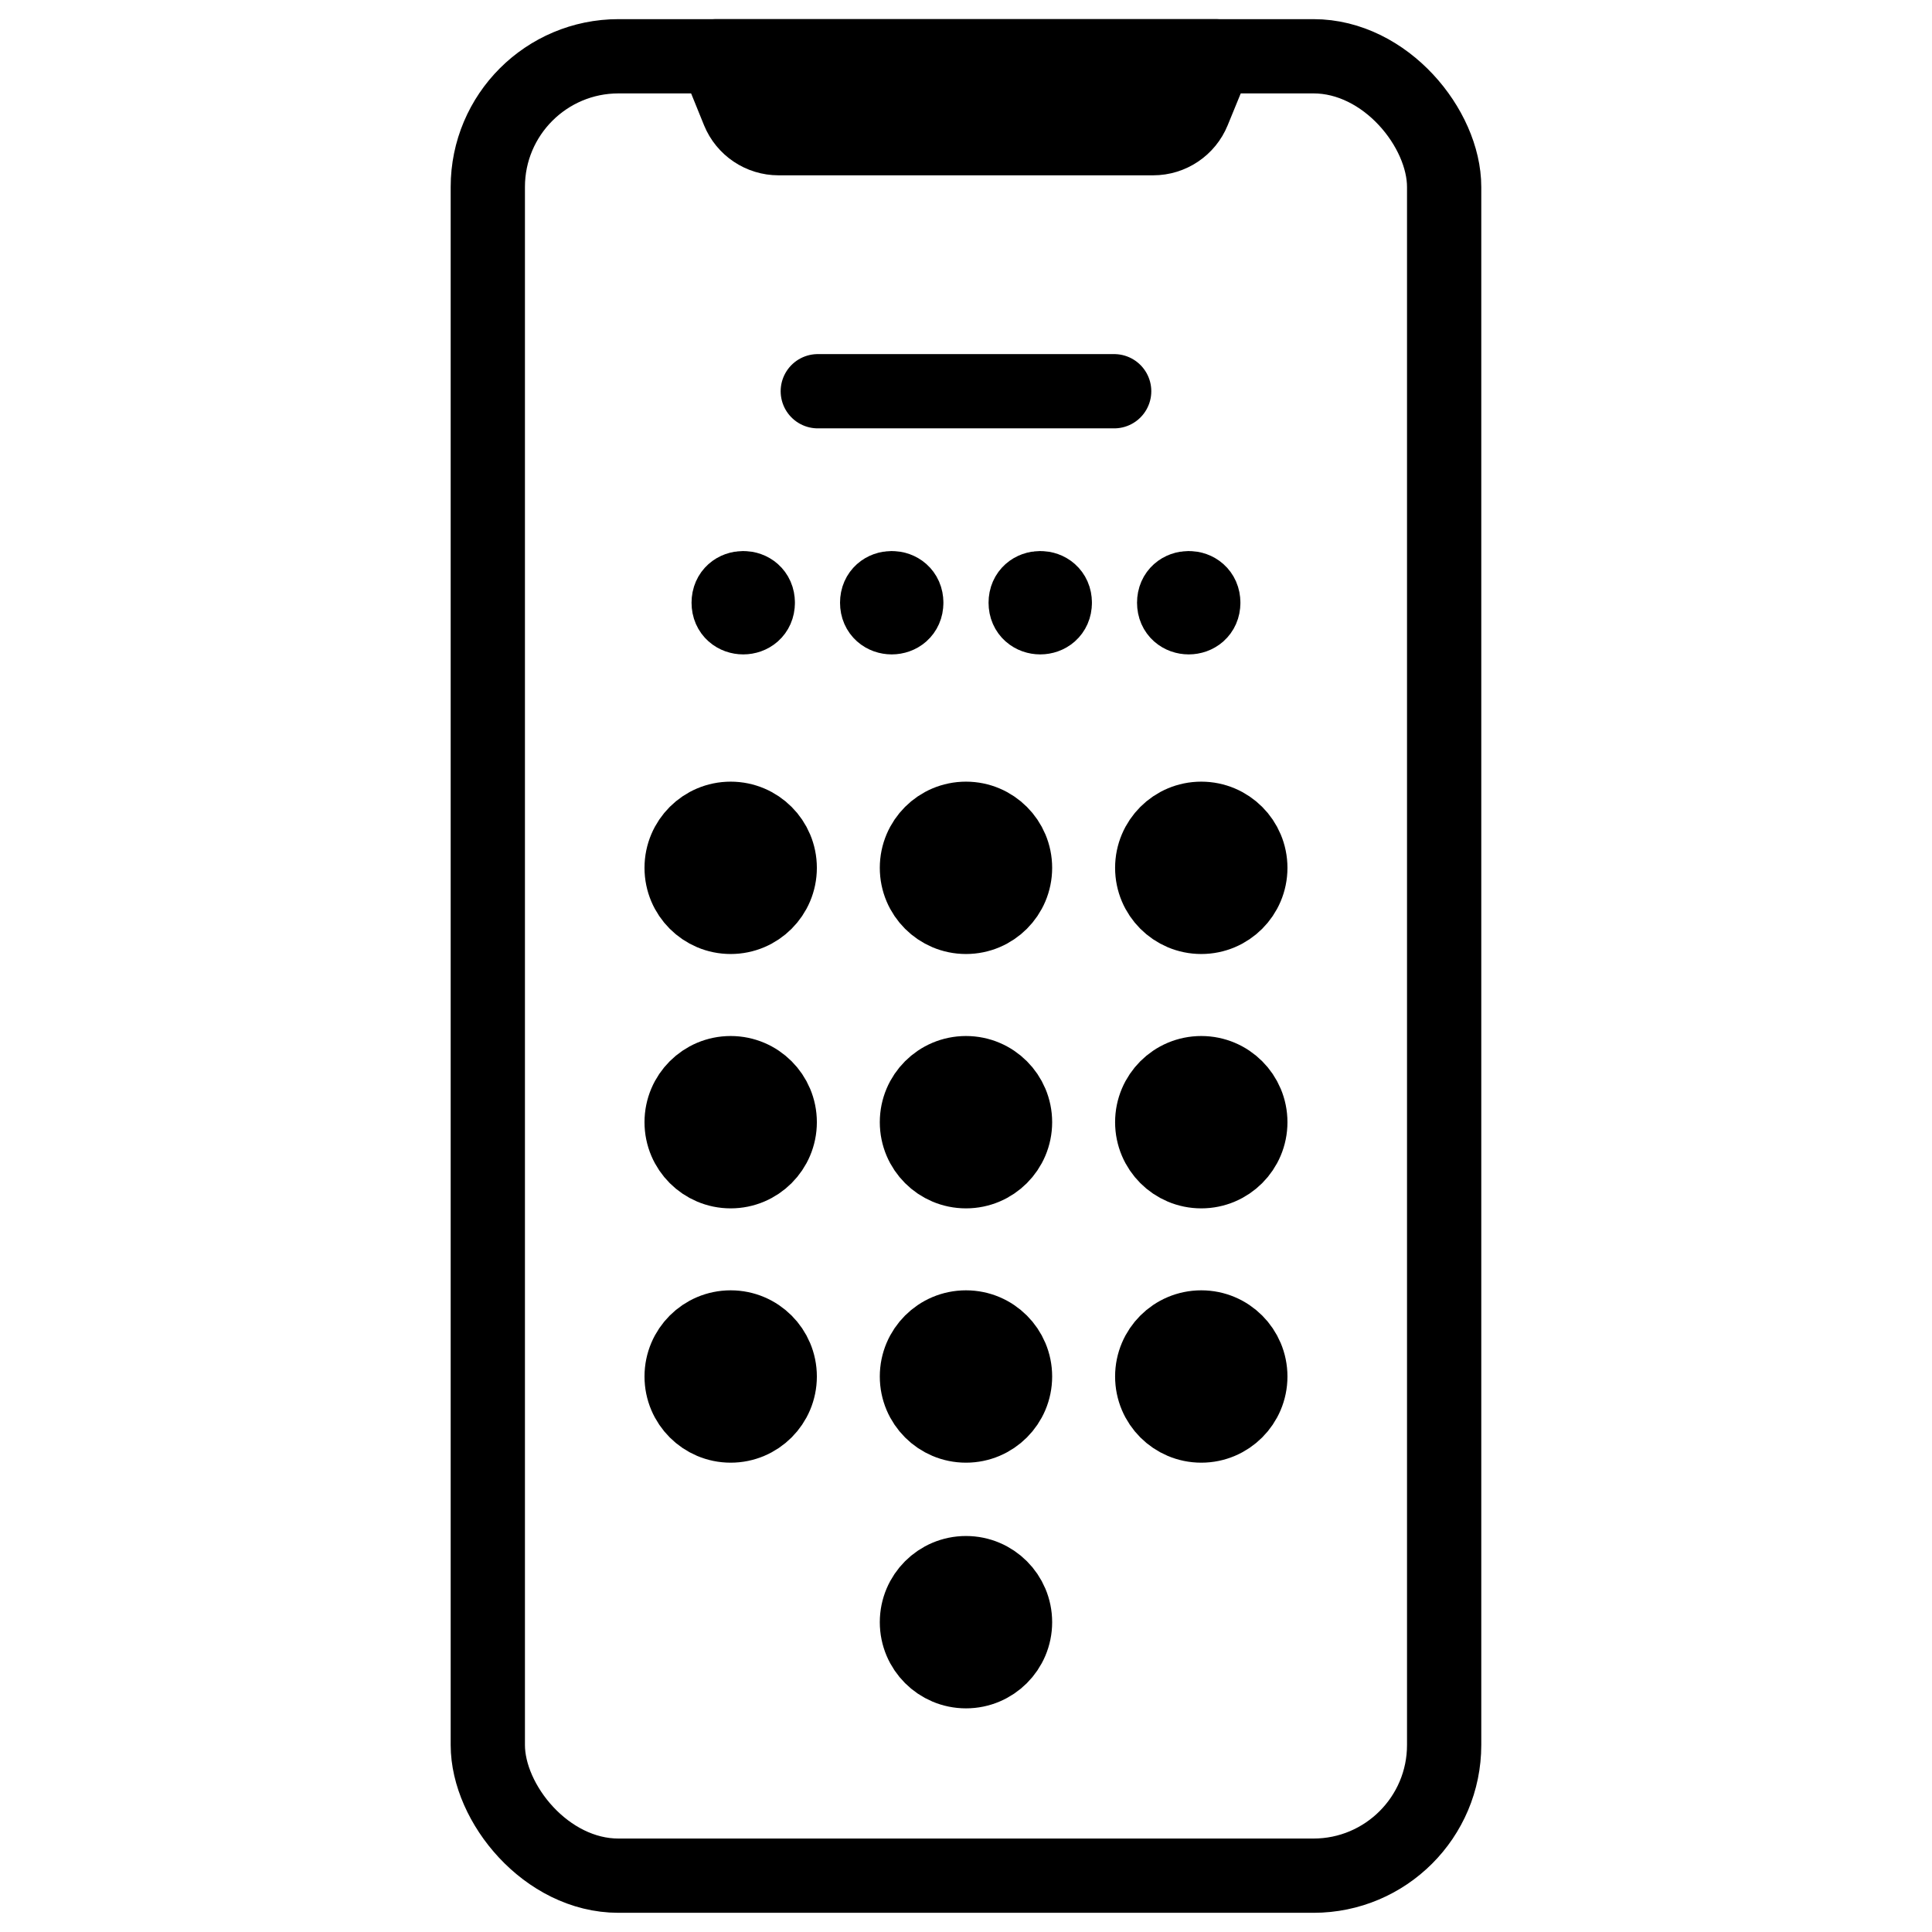
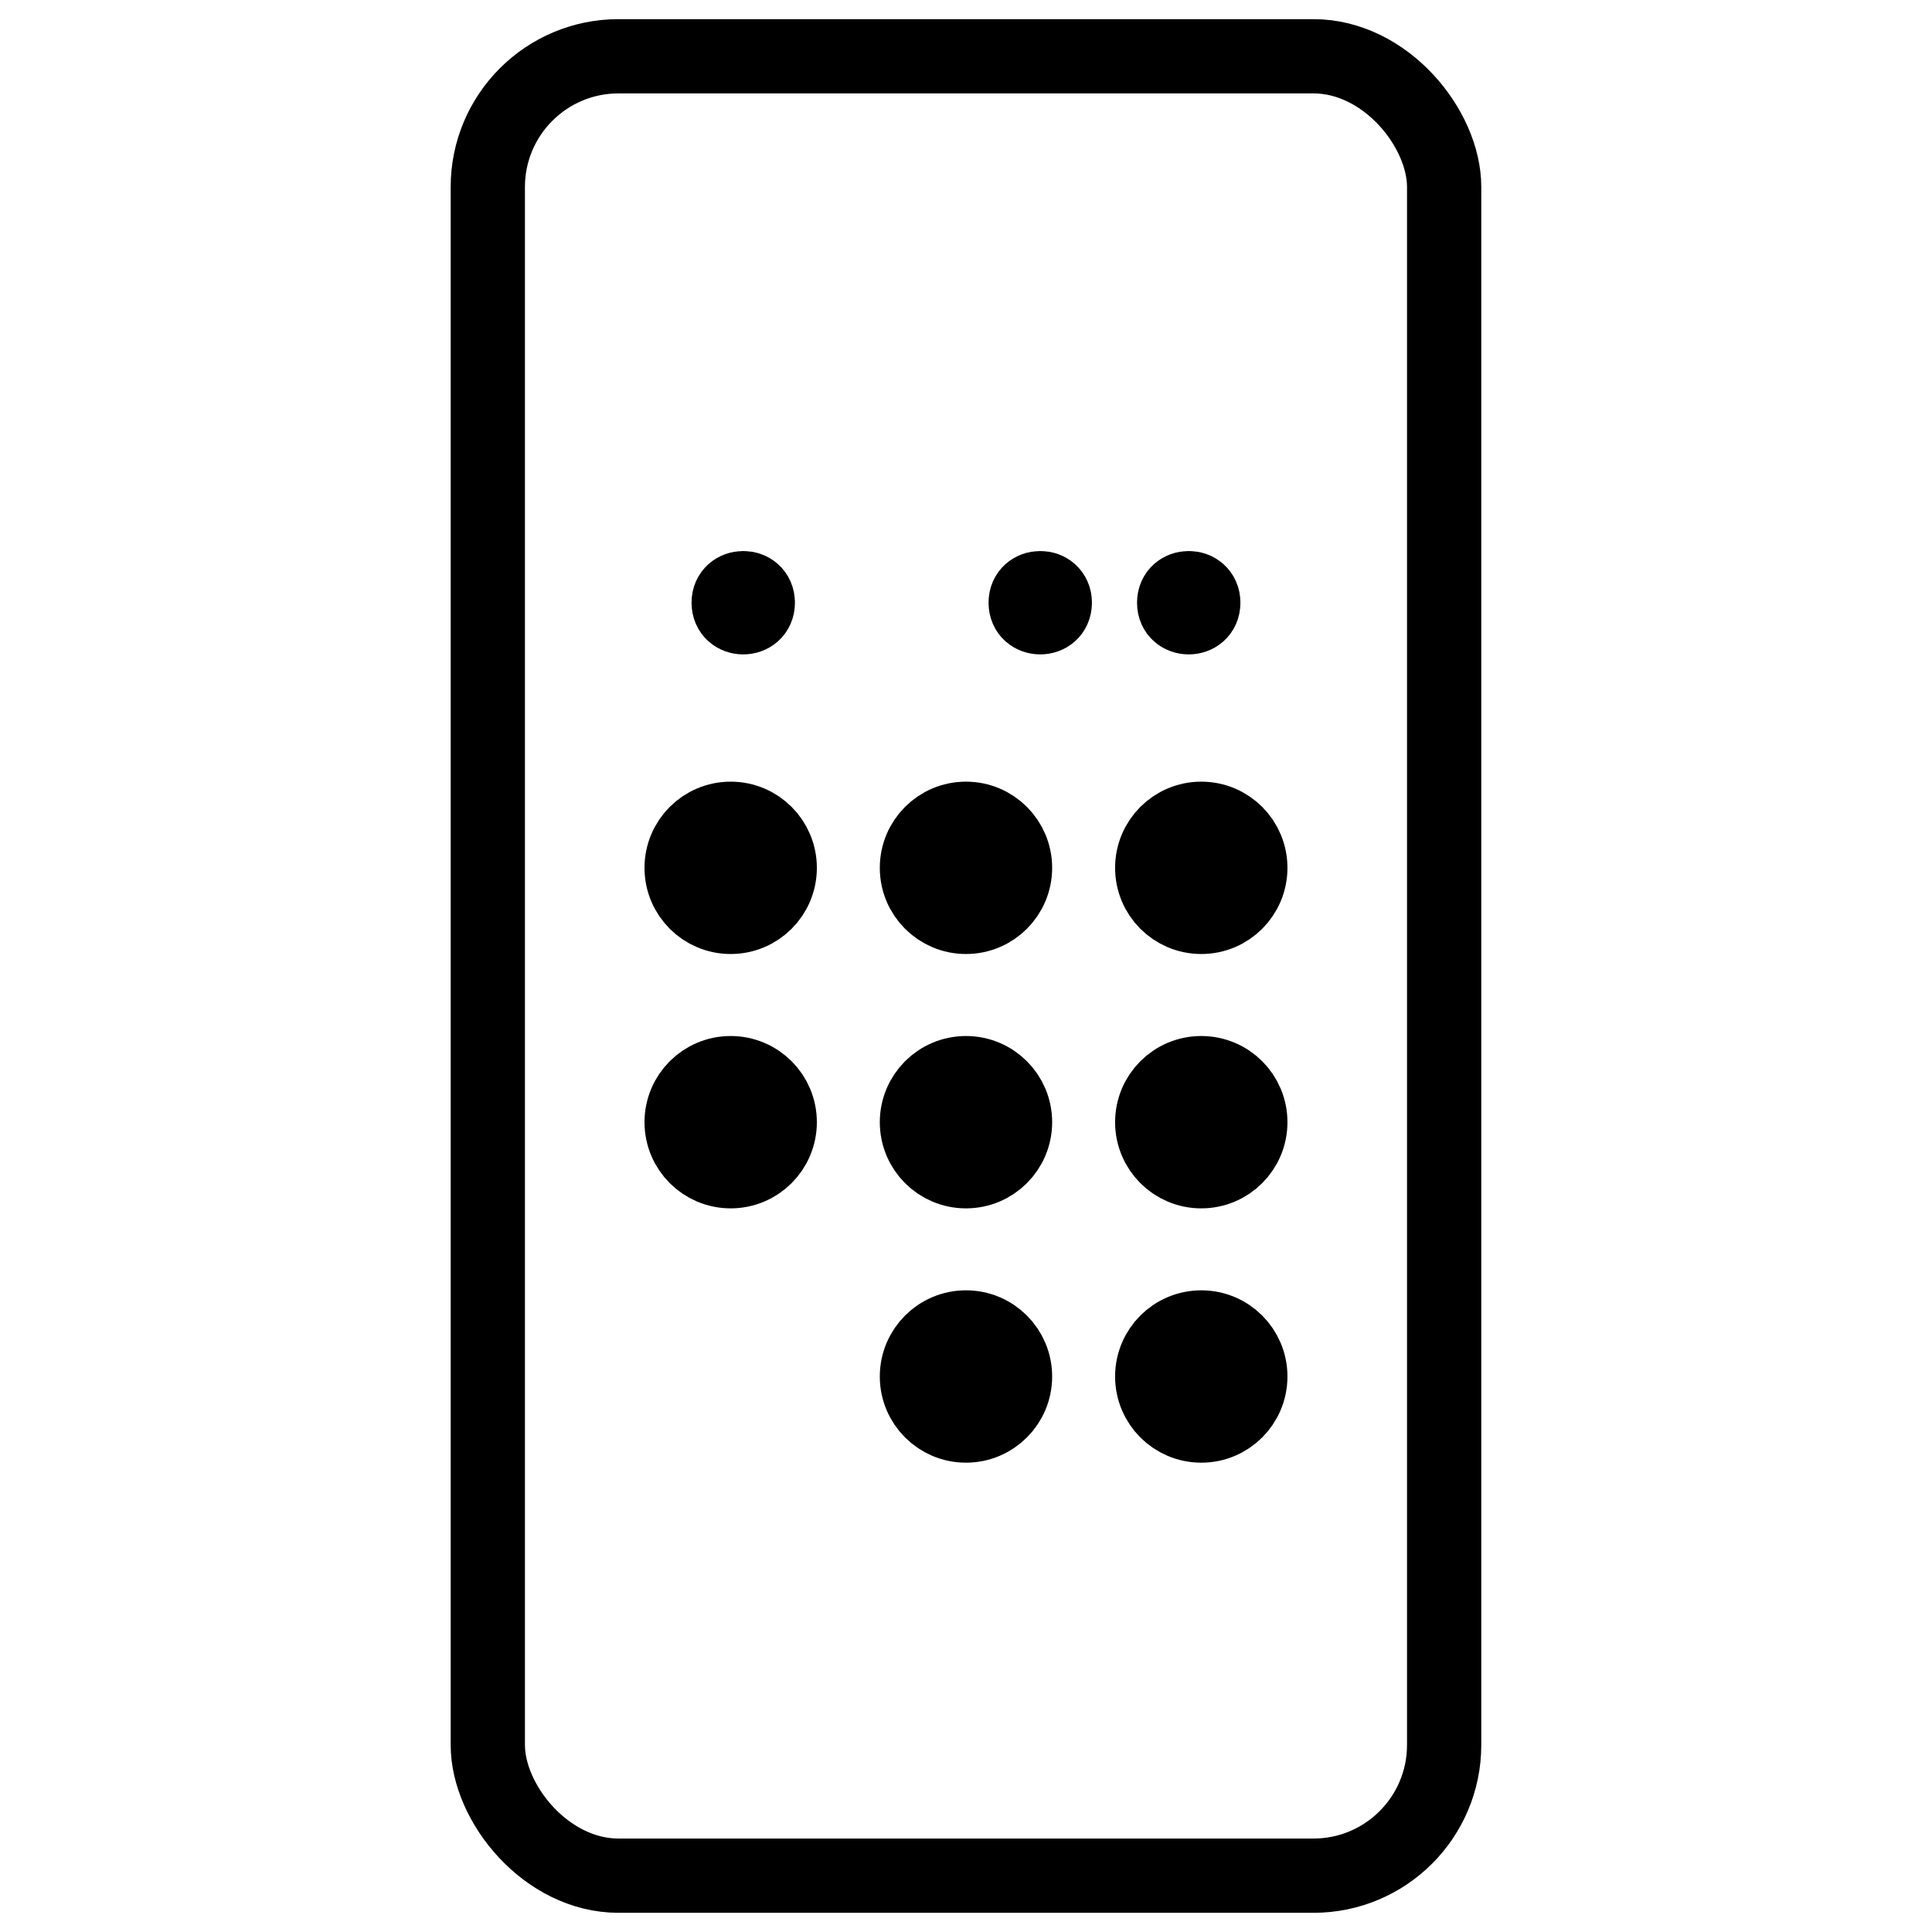
<svg xmlns="http://www.w3.org/2000/svg" width="800px" height="800px" version="1.1" viewBox="144 144 512 512">
  <g stroke="#000000" stroke-linecap="round" stroke-linejoin="round" stroke-width="20">
    <path transform="matrix(.984 0 0 .984 148.09 148.09)" d="m162.42 11h187.16c19.44 0 35.2 19.44 35.2 35.2v419.6c0 19.44-15.76 35.2-35.2 35.2h-187.16c-19.44 0-35.2-19.44-35.2-35.2v-419.6c0-19.44 15.76-35.2 35.2-35.2z" fill="none" />
-     <path transform="matrix(.984 0 0 .984 148.09 148.09)" d="m323.29 11h-134.58l5.998 14.791c1.79 4.394 6.066 7.269 10.81 7.269h100.9c4.744 0 9.019-2.874 10.81-7.269z" />
    <path transform="matrix(.984 0 0 .984 148.09 148.09)" d="m205.84 229.57c0 7.296-5.915 13.207-13.211 13.207-7.292 0-13.207-5.911-13.207-13.207 0-7.296 5.915-13.211 13.207-13.211 7.296 0 13.211 5.915 13.211 13.211" />
    <path transform="matrix(.984 0 0 .984 148.09 148.09)" d="m269.21 229.57c0 7.296-5.915 13.207-13.207 13.207-7.296 0-13.211-5.911-13.211-13.207 0-7.296 5.915-13.211 13.211-13.211 7.292 0 13.207 5.915 13.207 13.211" />
    <path transform="matrix(.984 0 0 .984 148.09 148.09)" d="m332.58 229.57c0 7.296-5.911 13.207-13.207 13.207-7.296 0-13.211-5.911-13.211-13.207 0-7.296 5.915-13.211 13.211-13.211 7.296 0 13.207 5.915 13.207 13.211" />
    <path transform="matrix(.984 0 0 .984 148.09 148.09)" d="m205.84 298.07c0 7.296-5.915 13.211-13.211 13.211-7.292 0-13.207-5.915-13.207-13.211s5.915-13.207 13.207-13.207c7.296 0 13.211 5.911 13.211 13.207" />
    <path transform="matrix(.984 0 0 .984 148.09 148.09)" d="m269.21 298.07c0 7.296-5.915 13.211-13.207 13.211-7.296 0-13.211-5.915-13.211-13.211s5.915-13.207 13.211-13.207c7.292 0 13.207 5.911 13.207 13.207" />
    <path transform="matrix(.984 0 0 .984 148.09 148.09)" d="m332.58 298.07c0 7.296-5.911 13.211-13.207 13.211-7.296 0-13.211-5.915-13.211-13.211s5.915-13.207 13.211-13.207c7.296 0 13.207 5.911 13.207 13.207" />
-     <path transform="matrix(.984 0 0 .984 148.09 148.09)" d="m205.84 366.56c0 7.296-5.915 13.211-13.211 13.211-7.292 0-13.207-5.915-13.207-13.211 0-7.296 5.915-13.207 13.207-13.207 7.296 0 13.211 5.911 13.211 13.207" />
    <path transform="matrix(.984 0 0 .984 148.09 148.09)" d="m269.21 366.56c0 7.296-5.915 13.211-13.207 13.211-7.296 0-13.211-5.915-13.211-13.211 0-7.296 5.915-13.207 13.211-13.207 7.292 0 13.207 5.911 13.207 13.207" />
-     <path transform="matrix(.984 0 0 .984 148.09 148.09)" d="m269.21 432.73c0 7.296-5.915 13.207-13.207 13.207-7.296 0-13.211-5.911-13.211-13.207s5.915-13.211 13.211-13.211c7.292 0 13.207 5.915 13.207 13.211" />
    <path transform="matrix(.984 0 0 .984 148.09 148.09)" d="m332.58 366.56c0 7.296-5.911 13.211-13.207 13.211-7.296 0-13.211-5.915-13.211-13.211 0-7.296 5.915-13.207 13.211-13.207 7.296 0 13.207 5.911 13.207 13.207" />
    <path transform="matrix(.984 0 0 .984 148.09 148.09)" d="m199.93 158.17c0 5.224-7.84 5.224-7.84 0 0-5.228 7.84-5.228 7.84 0" />
-     <path transform="matrix(.984 0 0 .984 148.09 148.09)" d="m239.92 158.17c0 5.224-7.84 5.224-7.84 0 0-5.228 7.84-5.228 7.84 0" />
    <path transform="matrix(.984 0 0 .984 148.09 148.09)" d="m279.92 158.17c0 5.224-7.84 5.224-7.84 0 0-5.228 7.84-5.228 7.84 0" />
    <path transform="matrix(.984 0 0 .984 148.09 148.09)" d="m319.91 158.17c0 5.224-7.84 5.224-7.84 0 0-5.228 7.84-5.228 7.84 0" />
-     <path transform="matrix(.984 0 0 .984 148.09 148.09)" d="m216.09 101.21h79.82" fill="none" />
  </g>
</svg>